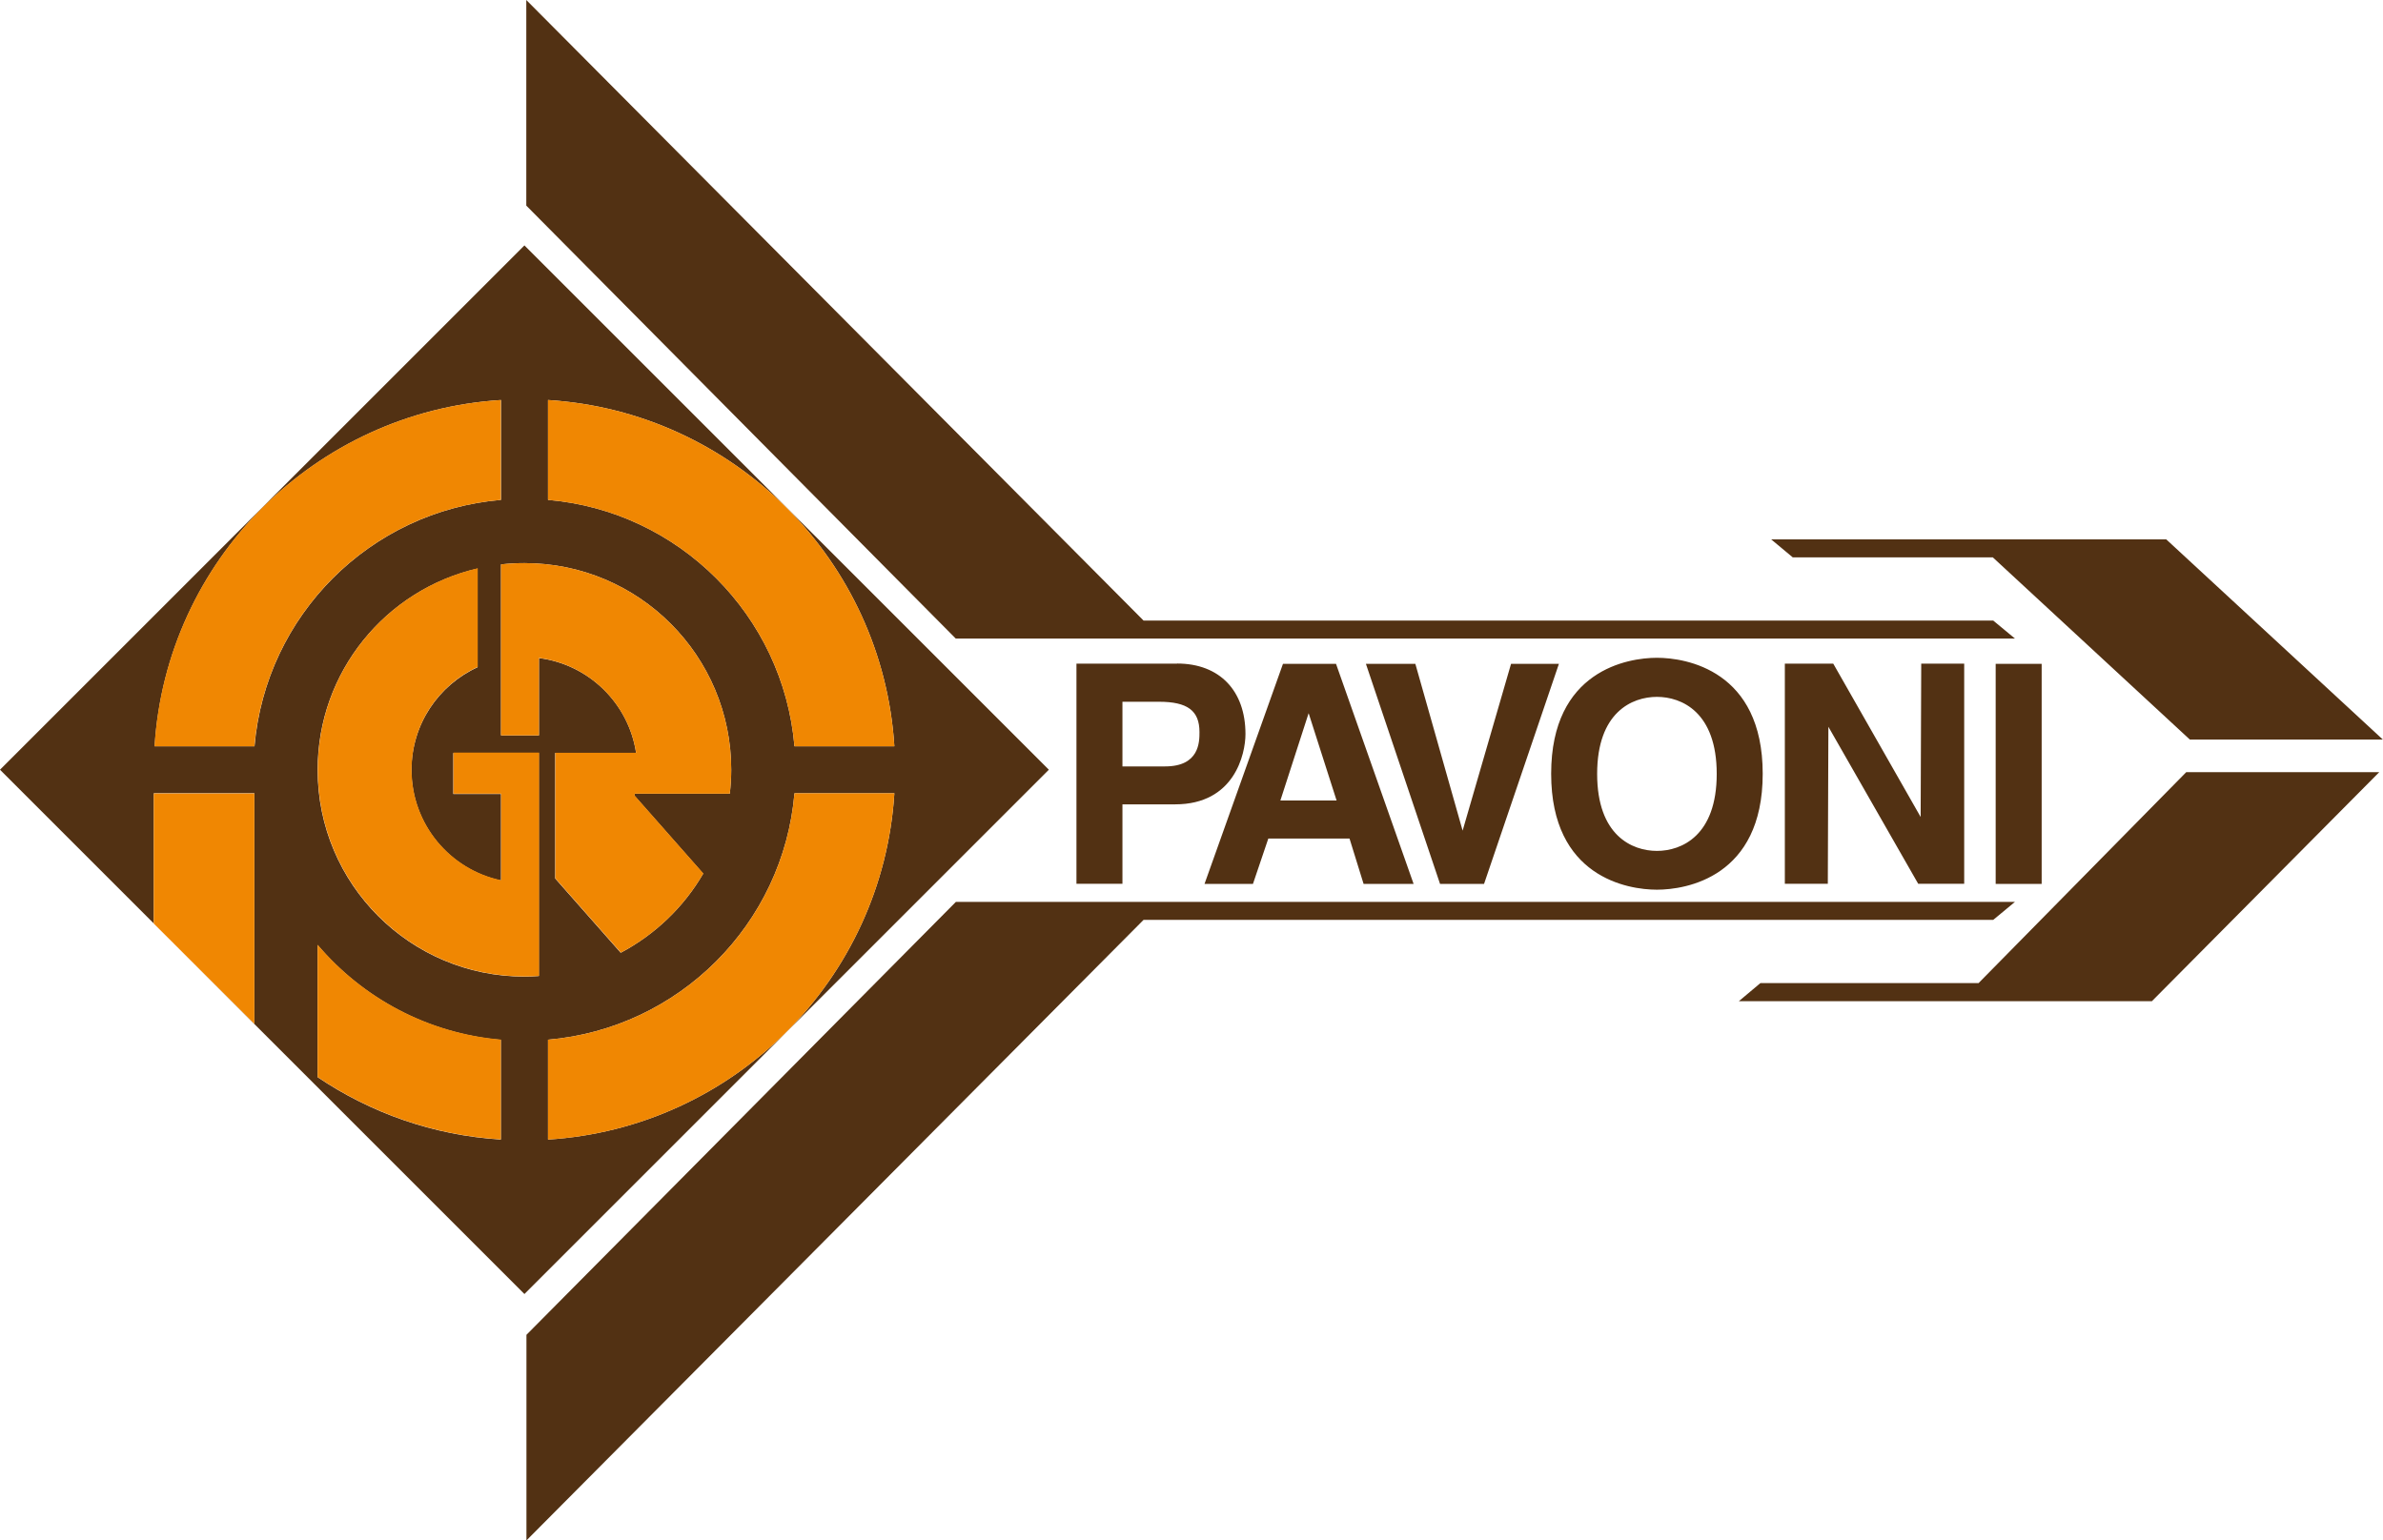
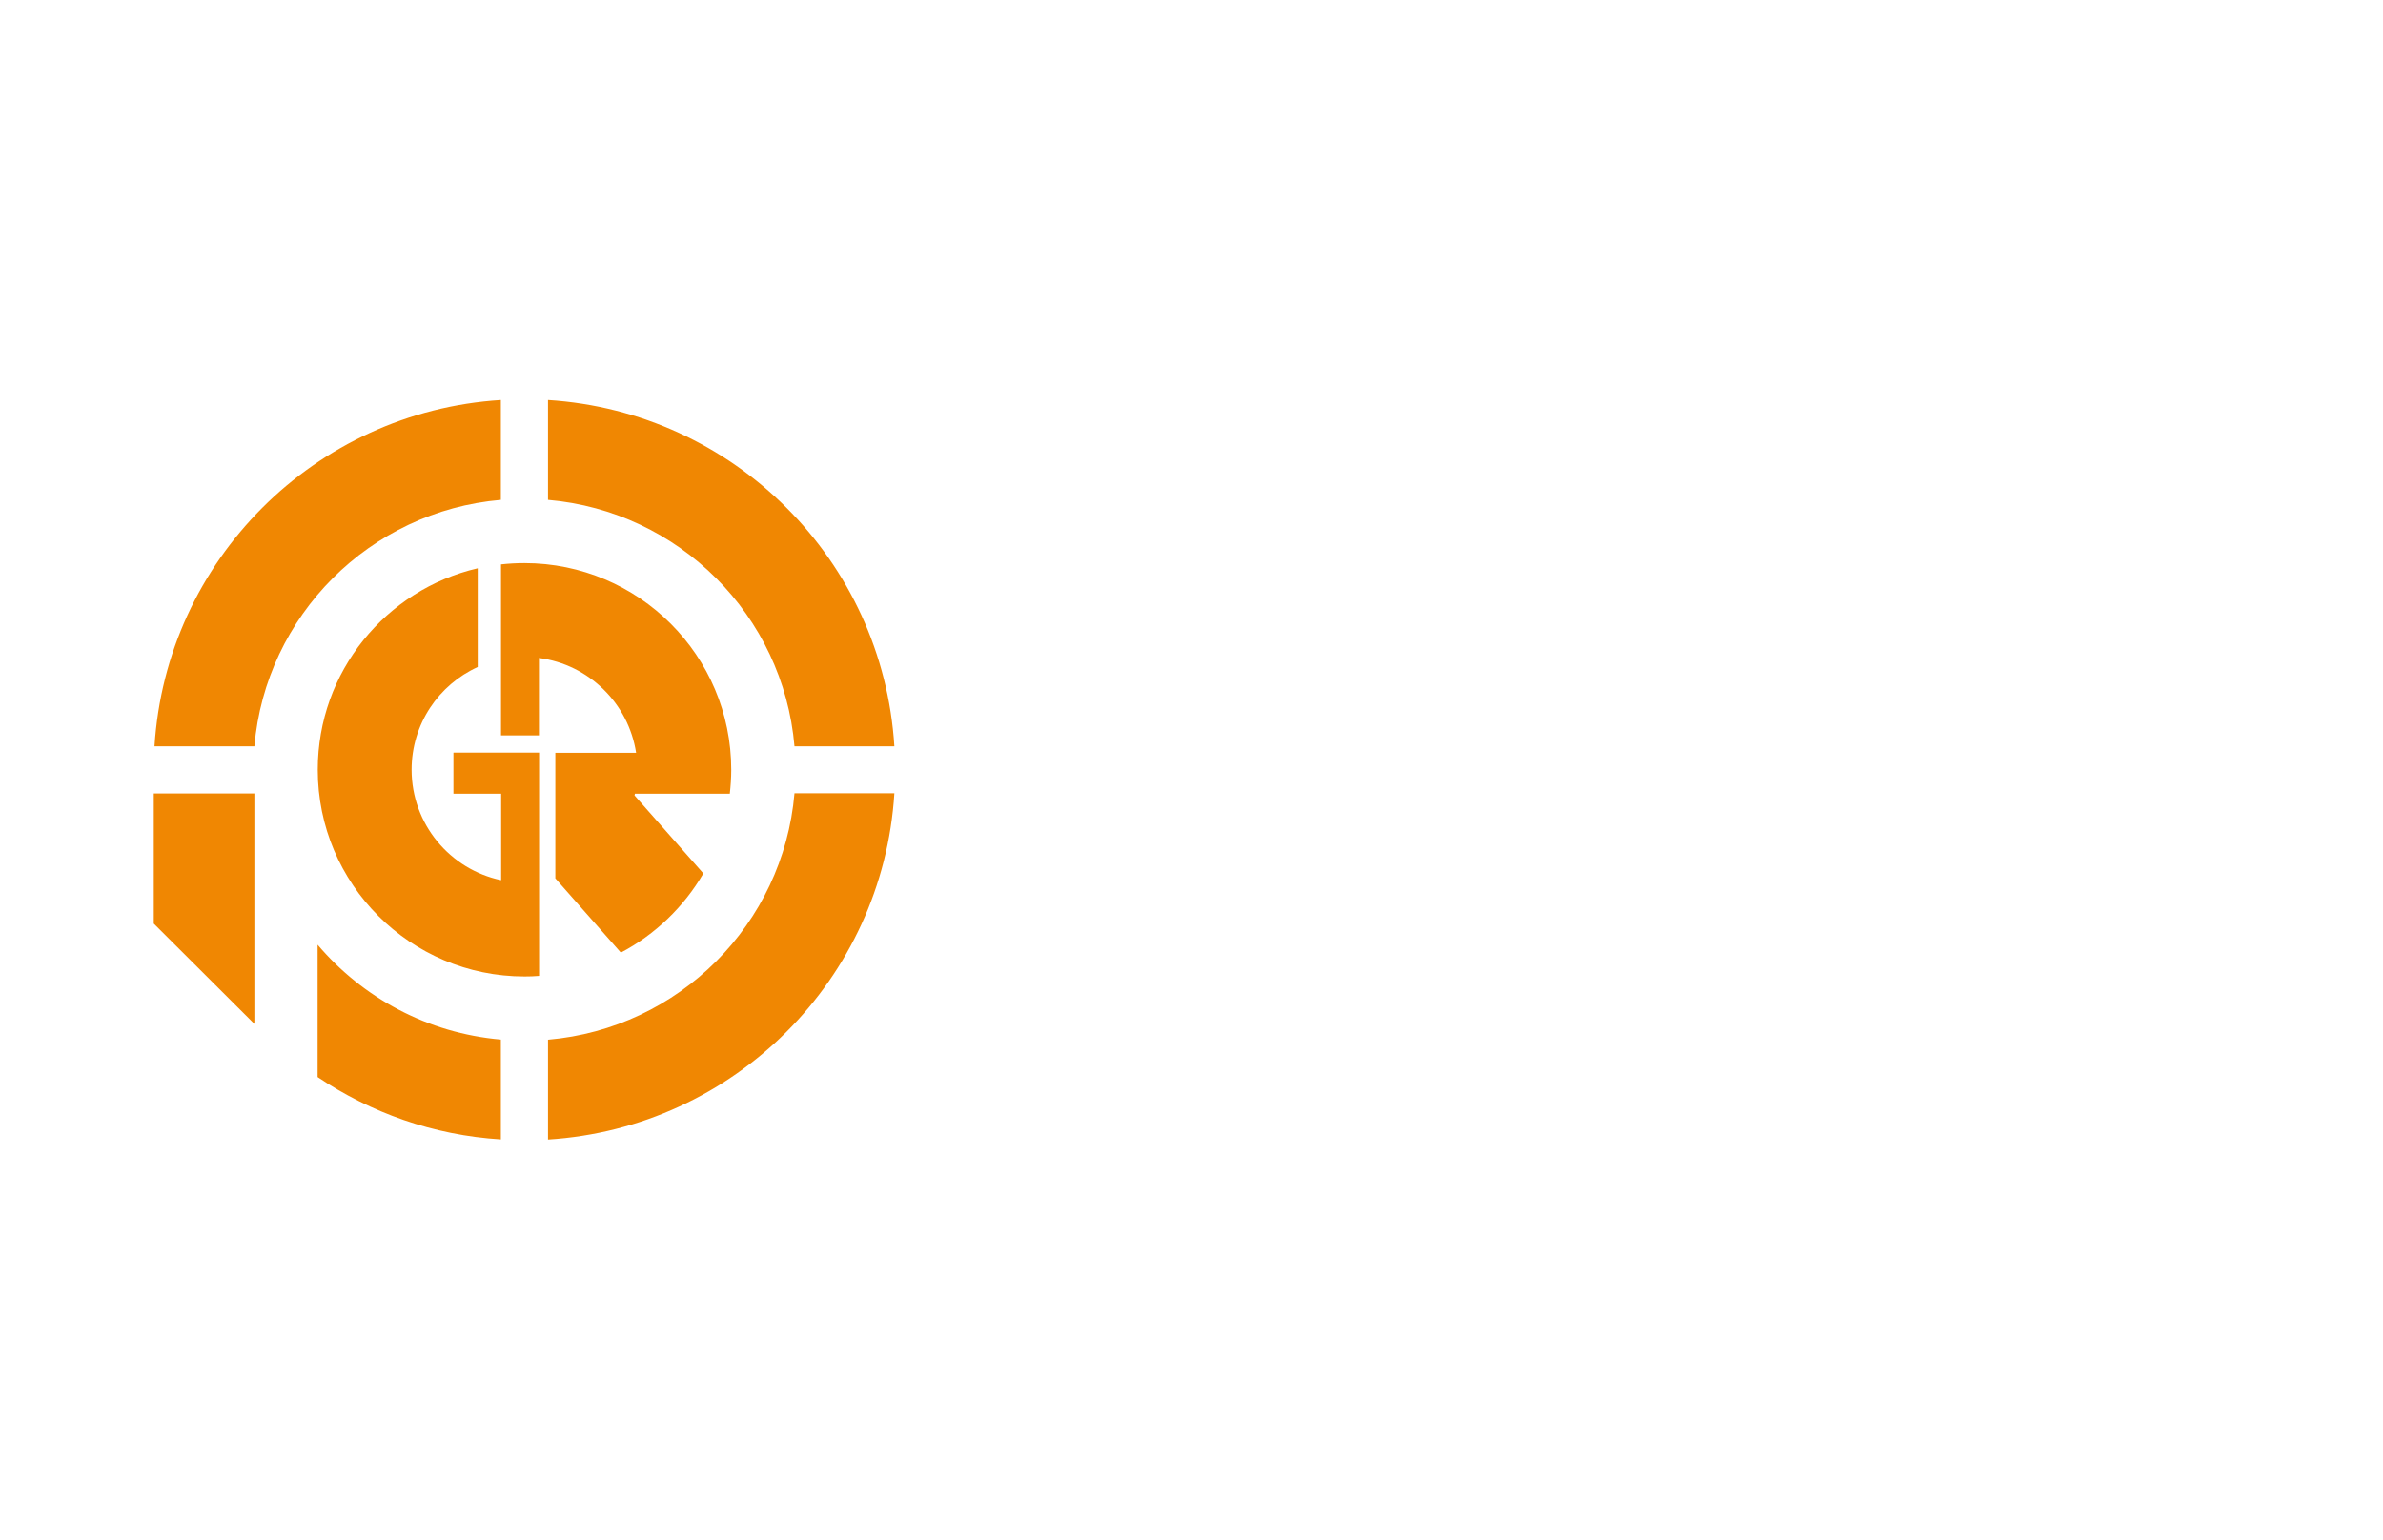
<svg xmlns="http://www.w3.org/2000/svg" id="Livello_2" data-name="Livello 2" viewBox="0 0 165.81 107.21">
  <defs>
    <style>      .cls-1 {        fill: #523113;      }      .cls-1, .cls-2 {        stroke-width: 0px;      }      .cls-2 {        fill: #f08702;      }    </style>
  </defs>
  <g id="Livello_1-2" data-name="Livello 1">
    <g>
-       <path class="cls-1" d="M10.7,64.28l1.37,1.37-1.37-1.37h0ZM137.66,68.42h-15.17l-1.5,1.26h28.74l15.82-15.94h-13.43l-14.46,14.69ZM140.2,62.77h-73.69l-29.88,30.13v14.31l42.94-43.19h59.12l1.51-1.25ZM38.13,79.31v-6.95c9.11-.78,16.37-8.04,17.15-17.15h6.95c-.81,12.94-11.16,23.29-24.1,24.1M37.5,51.18h-2.64v-11.9c.53-.06,1.08-.09,1.63-.09,7.95,0,14.39,6.44,14.39,14.39,0,.56-.04,1.12-.1,1.66h-6.61l-.03.13,4.79,5.43c-1.35,2.33-3.35,4.24-5.74,5.51l-4.56-5.17v-8.74h5.63c-.52-3.45-3.29-6.16-6.76-6.6v5.39ZM37.5,67.93c-.33.02-.67.04-1.01.04-7.95,0-14.39-6.44-14.39-14.39,0-6.83,4.75-12.54,11.13-14.01v6.87c-2.71,1.24-4.6,3.97-4.6,7.15,0,3.78,2.67,6.94,6.23,7.69v-6.02h-3.32v-2.85h5.95v15.54ZM34.85,79.31c-4.71-.29-9.07-1.86-12.75-4.34v-9.2c3.13,3.69,7.65,6.16,12.75,6.6v6.95ZM10.76,51.94c.81-12.94,11.16-23.29,24.1-24.1v6.95c-9.11.78-16.37,8.04-17.15,17.15h-6.95ZM38.13,27.84c12.94.81,23.29,11.16,24.1,24.1h-6.95c-.78-9.11-8.04-16.37-17.15-17.15v-6.95ZM36.49,17.08L0,53.57l10.7,10.7v-9.06h7v16.04l-5.63-5.61,24.42,24.42,36.49-36.49L36.49,17.08ZM138.66,38.79l13.71,12.68h13.43l-15.07-13.93h-27.49l1.5,1.25h13.91ZM127.56,46.19h-3.37v15.32h2.99l.04-10.93,6.25,10.93h3.2v-15.32h-2.99l-.04,10.67-6.08-10.67ZM138.86,61.52h3.2v-15.32h-3.2v15.32ZM140.2,44.44l-1.51-1.25h-59.12L36.62,0v14.31l29.88,30.13h73.69ZM91.06,49.65l1.94,6.06h-3.91l1.96-6.06ZM88.24,58.36h5.66l.98,3.16h3.48l-5.4-15.32h-3.69l-5.46,15.32h3.37l1.07-3.16ZM103.26,61.52l5.21-15.32h-3.33l-3.37,11.61-3.29-11.61h-3.44l5.16,15.32h3.05ZM115.29,48.5c1.73,0,4.16,1.07,4.16,5.36s-2.43,5.36-4.16,5.36-4.16-1.07-4.16-5.36,2.43-5.36,4.16-5.36M115.29,61.92c2.03,0,7.36-.87,7.36-8.07s-5.34-8.07-7.36-8.07-7.36.87-7.36,8.07,5.33,8.07,7.36,8.07M81.07,53.34h-2.97v-4.5h2.54c1.99,0,2.82.62,2.82,2.11,0,.68,0,2.39-2.39,2.39M81.9,46.19h-7v15.32h3.2v-5.53h3.67c4.12,0,4.89-3.5,4.89-4.89,0-3.01-1.79-4.91-4.76-4.91" />
      <path class="cls-2" d="M44.17,55.24h6.61c.06-.55.1-1.1.1-1.66,0-7.95-6.44-14.39-14.39-14.39-.55,0-1.09.03-1.63.09v11.9h2.64v-5.39c3.47.45,6.23,3.16,6.76,6.6h-5.62v8.74l4.56,5.17c2.39-1.26,4.38-3.18,5.74-5.51l-4.79-5.43.03-.13ZM38.13,34.79c9.11.78,16.37,8.04,17.15,17.15h6.95c-.81-12.94-11.16-23.29-24.1-24.1v6.95ZM17.7,71.26v-16.04h-7v9.06l7,6.98ZM31.55,52.39v2.85h3.32v6.02c-3.56-.75-6.23-3.91-6.23-7.69,0-3.18,1.88-5.91,4.6-7.15v-6.87c-6.38,1.48-11.13,7.19-11.13,14.02,0,7.95,6.44,14.39,14.39,14.39.34,0,.68-.01,1.01-.04v-15.54h-5.95ZM22.1,65.76v9.2c3.69,2.48,8.04,4.05,12.75,4.34v-6.95c-5.1-.44-9.62-2.91-12.75-6.6M55.28,55.21c-.78,9.11-8.04,16.37-17.15,17.15v6.95c12.94-.81,23.29-11.16,24.1-24.1h-6.95ZM17.7,51.94c.79-9.11,8.04-16.37,17.15-17.15v-6.95c-12.94.81-23.29,11.16-24.1,24.1h6.95Z" />
    </g>
  </g>
</svg>